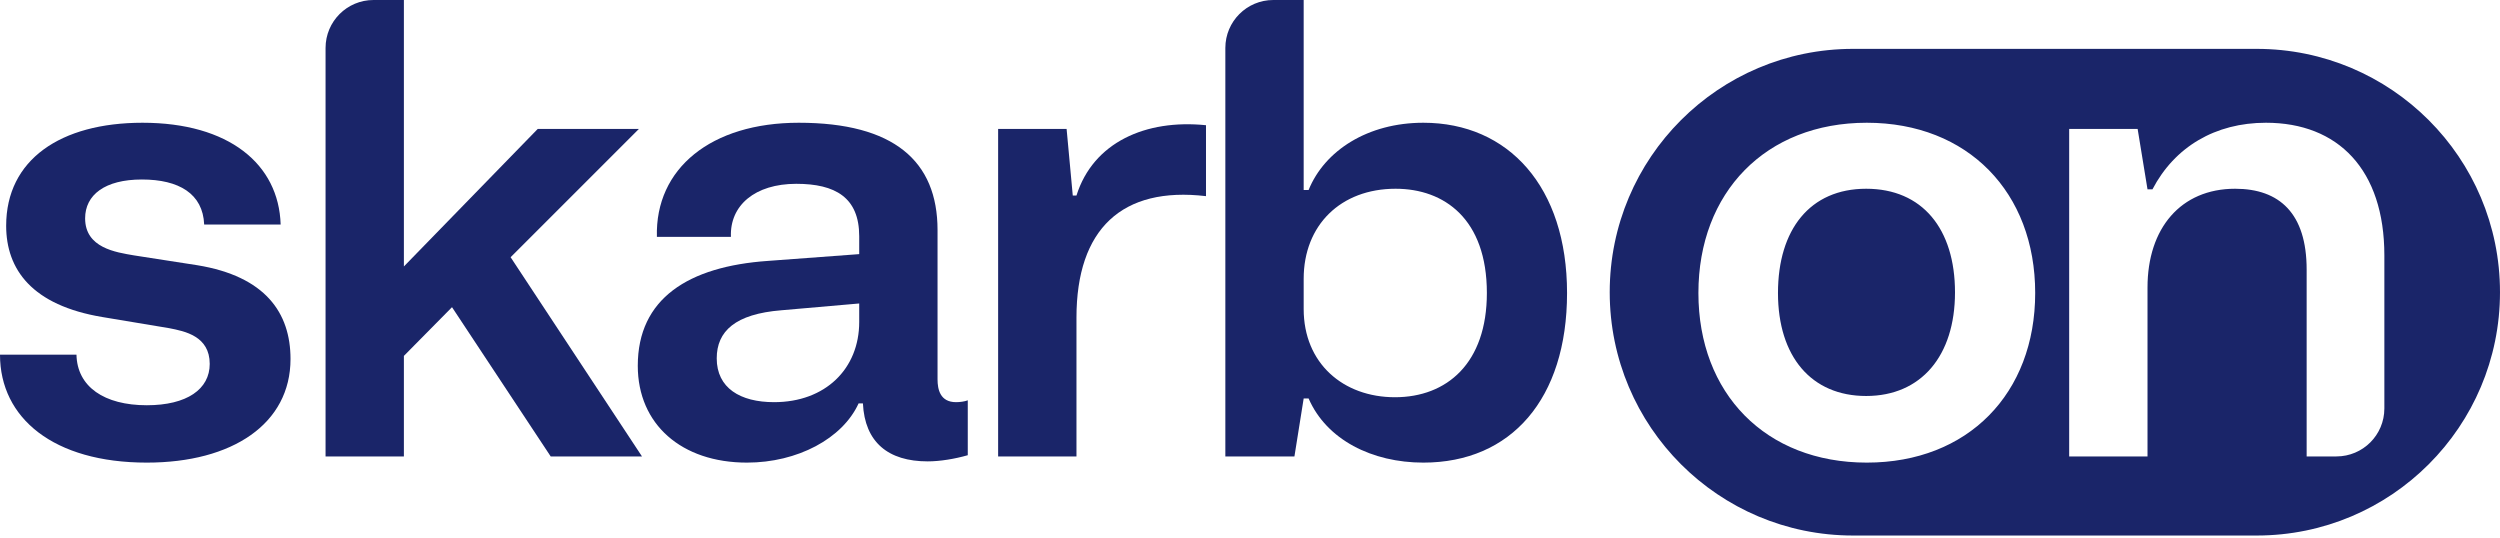
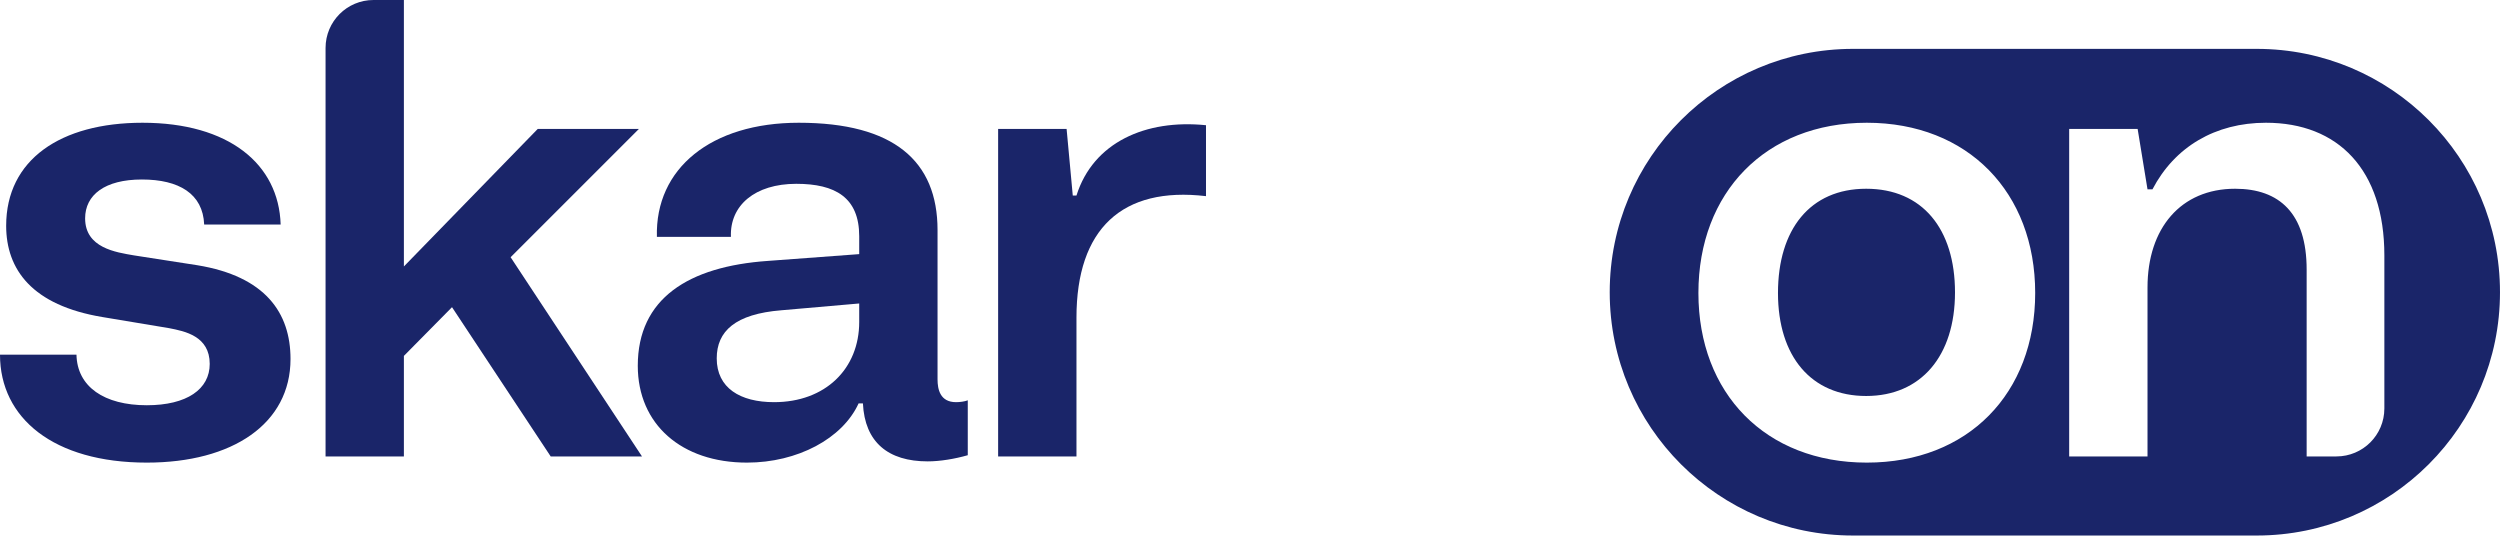
<svg xmlns="http://www.w3.org/2000/svg" width="223" height="48" viewBox="0 0 223 48" fill="none">
  <path d="M13.095 36.148C16.671 36.148 18.707 34.717 18.707 32.462C18.707 29.986 16.506 29.546 15.075 29.27L9.133 28.28C2.861 27.235 0.55 24.044 0.55 20.137C0.55 14.25 5.392 10.949 12.71 10.949C20.412 10.949 24.869 14.635 25.034 20.027H18.212C18.101 17.276 15.956 16.011 12.655 16.011C9.353 16.011 7.593 17.386 7.593 19.477C7.593 22.118 10.344 22.503 11.939 22.778L17.606 23.659C23.658 24.649 25.914 27.895 25.914 32.021C25.914 37.798 20.742 41.265 13.095 41.265C4.787 41.265 0 37.303 0 31.636H6.822C6.877 34.497 9.298 36.148 13.095 36.148Z" fill="#1A2569" />
  <path d="M33.319 0H36.027V23.768L47.967 11.499H56.99L45.546 22.943L57.265 40.714H49.122L40.319 27.4L36.027 31.746V40.714H29.04V4.279C29.04 1.913 30.953 0 33.319 0Z" fill="#1A2569" />
  <path d="M68.499 23.273L76.642 22.668V21.073C76.642 17.606 74.496 16.396 71.03 16.396C67.343 16.396 65.088 18.322 65.198 21.128H58.595C58.43 15.02 63.437 10.949 71.25 10.949C79.723 10.949 83.629 14.36 83.629 20.522V33.837C83.629 34.717 83.849 35.873 85.28 35.873C85.61 35.873 86.05 35.818 86.325 35.708V40.605C85.17 40.935 83.849 41.155 82.749 41.155C79.228 41.155 77.137 39.449 76.972 35.983H76.587C75.156 39.119 71.14 41.265 66.628 41.265C60.796 41.265 56.89 37.853 56.89 32.627C56.89 26.63 61.401 23.768 68.499 23.273ZM69.049 35.873C73.616 35.873 76.642 32.902 76.642 28.72V27.07L69.709 27.675C65.583 28.005 63.932 29.546 63.932 31.966C63.932 34.607 66.023 35.873 69.049 35.873Z" fill="#1A2569" />
  <path d="M89.033 11.499H95.141L95.691 17.441H96.021C97.507 12.71 102.183 10.619 107.575 11.169V17.496C100.092 16.616 96.021 20.412 96.021 28.335V40.715H89.033V11.499Z" fill="#1A2569" />
-   <path d="M113.58 0H116.288V16.946H116.728C118.159 13.425 122.01 10.949 126.962 10.949C134.554 10.949 139.781 16.671 139.781 26.134C139.781 35.598 134.775 41.265 126.962 41.265C122.395 41.265 118.324 39.229 116.728 35.543H116.288L115.463 40.714H109.301V4.279C109.301 1.913 111.214 0 113.58 0ZM124.431 35.433C129.053 35.433 132.629 32.407 132.629 26.134C132.629 19.532 128.832 16.836 124.486 16.836C119.589 16.836 116.288 20.082 116.288 24.869V27.565C116.288 32.407 119.809 35.433 124.431 35.433Z" fill="#1A2569" />
  <path fill-rule="evenodd" clip-rule="evenodd" d="M201.297 4.359H165.29C153.304 4.359 143.587 14.075 143.587 26.061V26.067C143.587 38.053 153.304 47.769 165.29 47.769H201.297C213.282 47.769 222.999 38.053 222.999 26.067V26.061C222.999 14.075 213.282 4.359 201.297 4.359ZM166.518 10.949C175.542 10.949 181.539 17.166 181.539 26.134C181.539 35.102 175.542 41.265 166.518 41.265C157.495 41.265 151.498 35.102 151.498 26.134C151.498 17.166 157.495 10.949 166.518 10.949ZM166.463 35.322C171.36 35.322 174.386 31.746 174.386 26.079C174.386 20.412 171.47 16.836 166.463 16.836C161.457 16.836 158.596 20.467 158.596 26.134C158.596 31.801 161.567 35.322 166.463 35.322ZM190.677 11.499H184.57V40.714H191.558V25.639C191.558 20.357 194.529 16.836 199.371 16.836C203.332 16.836 205.753 19.037 205.753 24.044V40.714H208.406C210.772 40.714 212.685 38.801 212.685 36.435V22.778C212.685 15.13 208.559 10.949 202.122 10.949C197.61 10.949 193.979 13.095 191.998 16.891H191.558L190.677 11.499Z" fill="#1A2569" />
</svg>